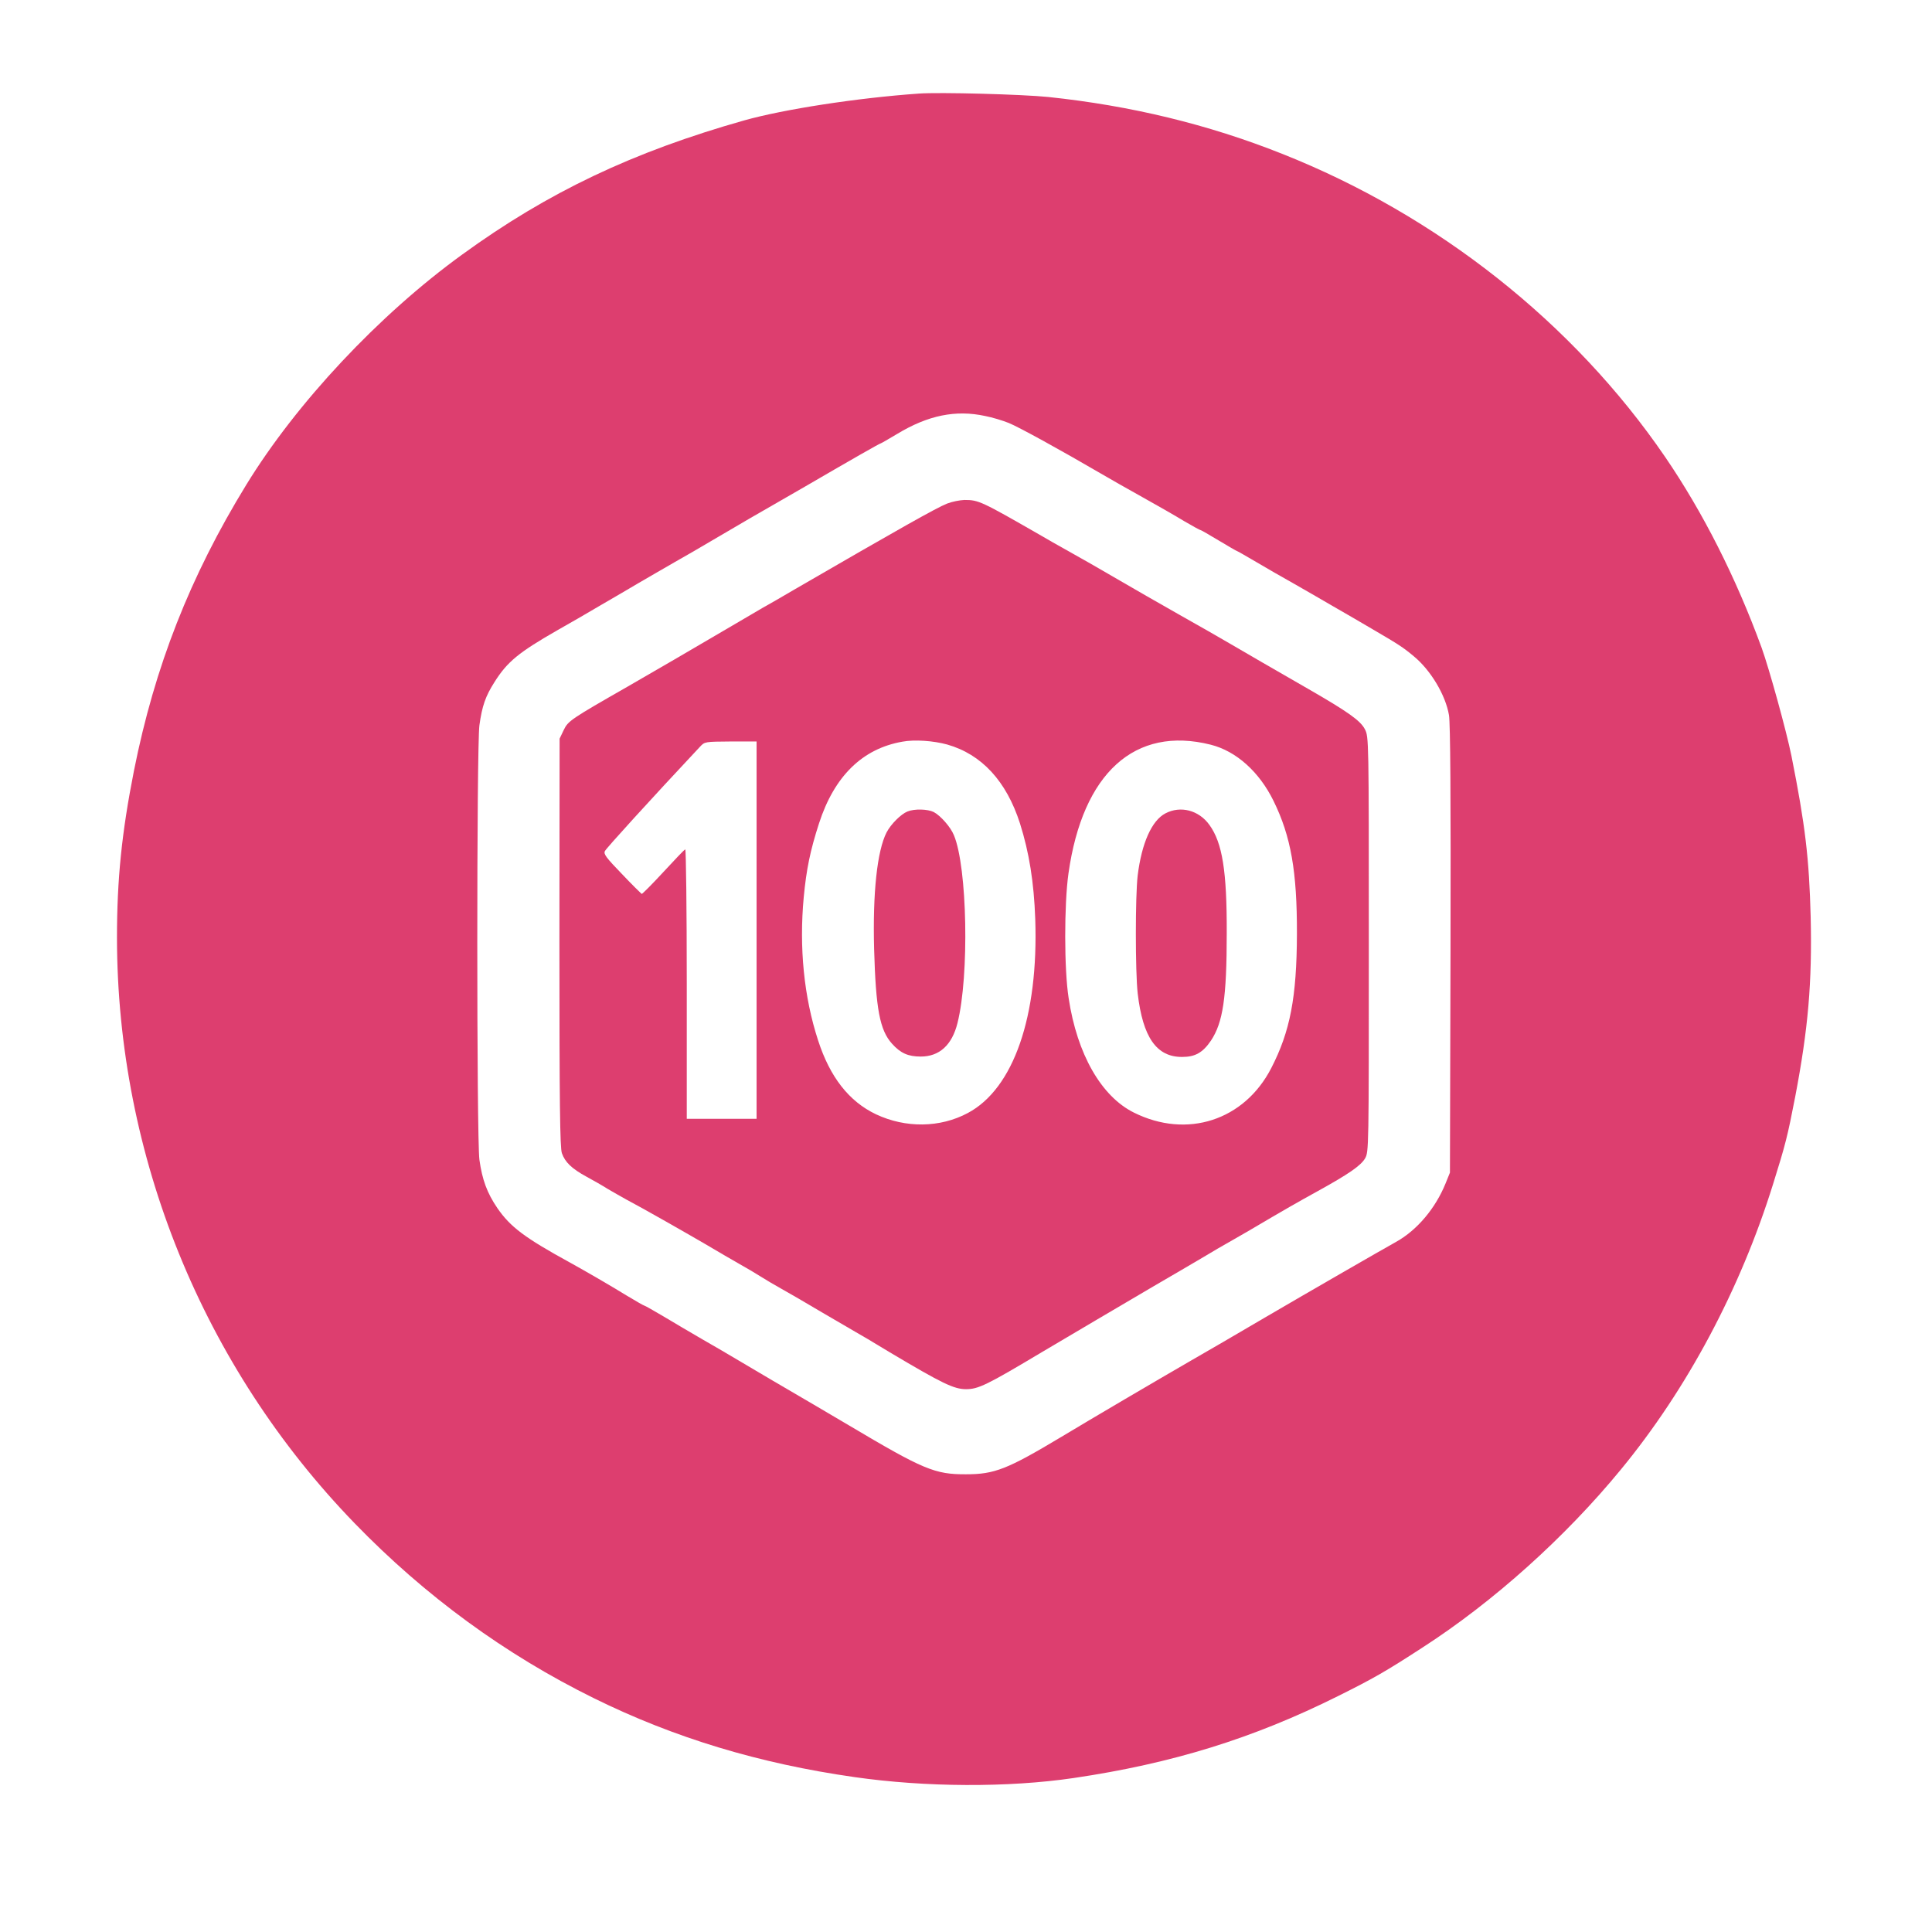
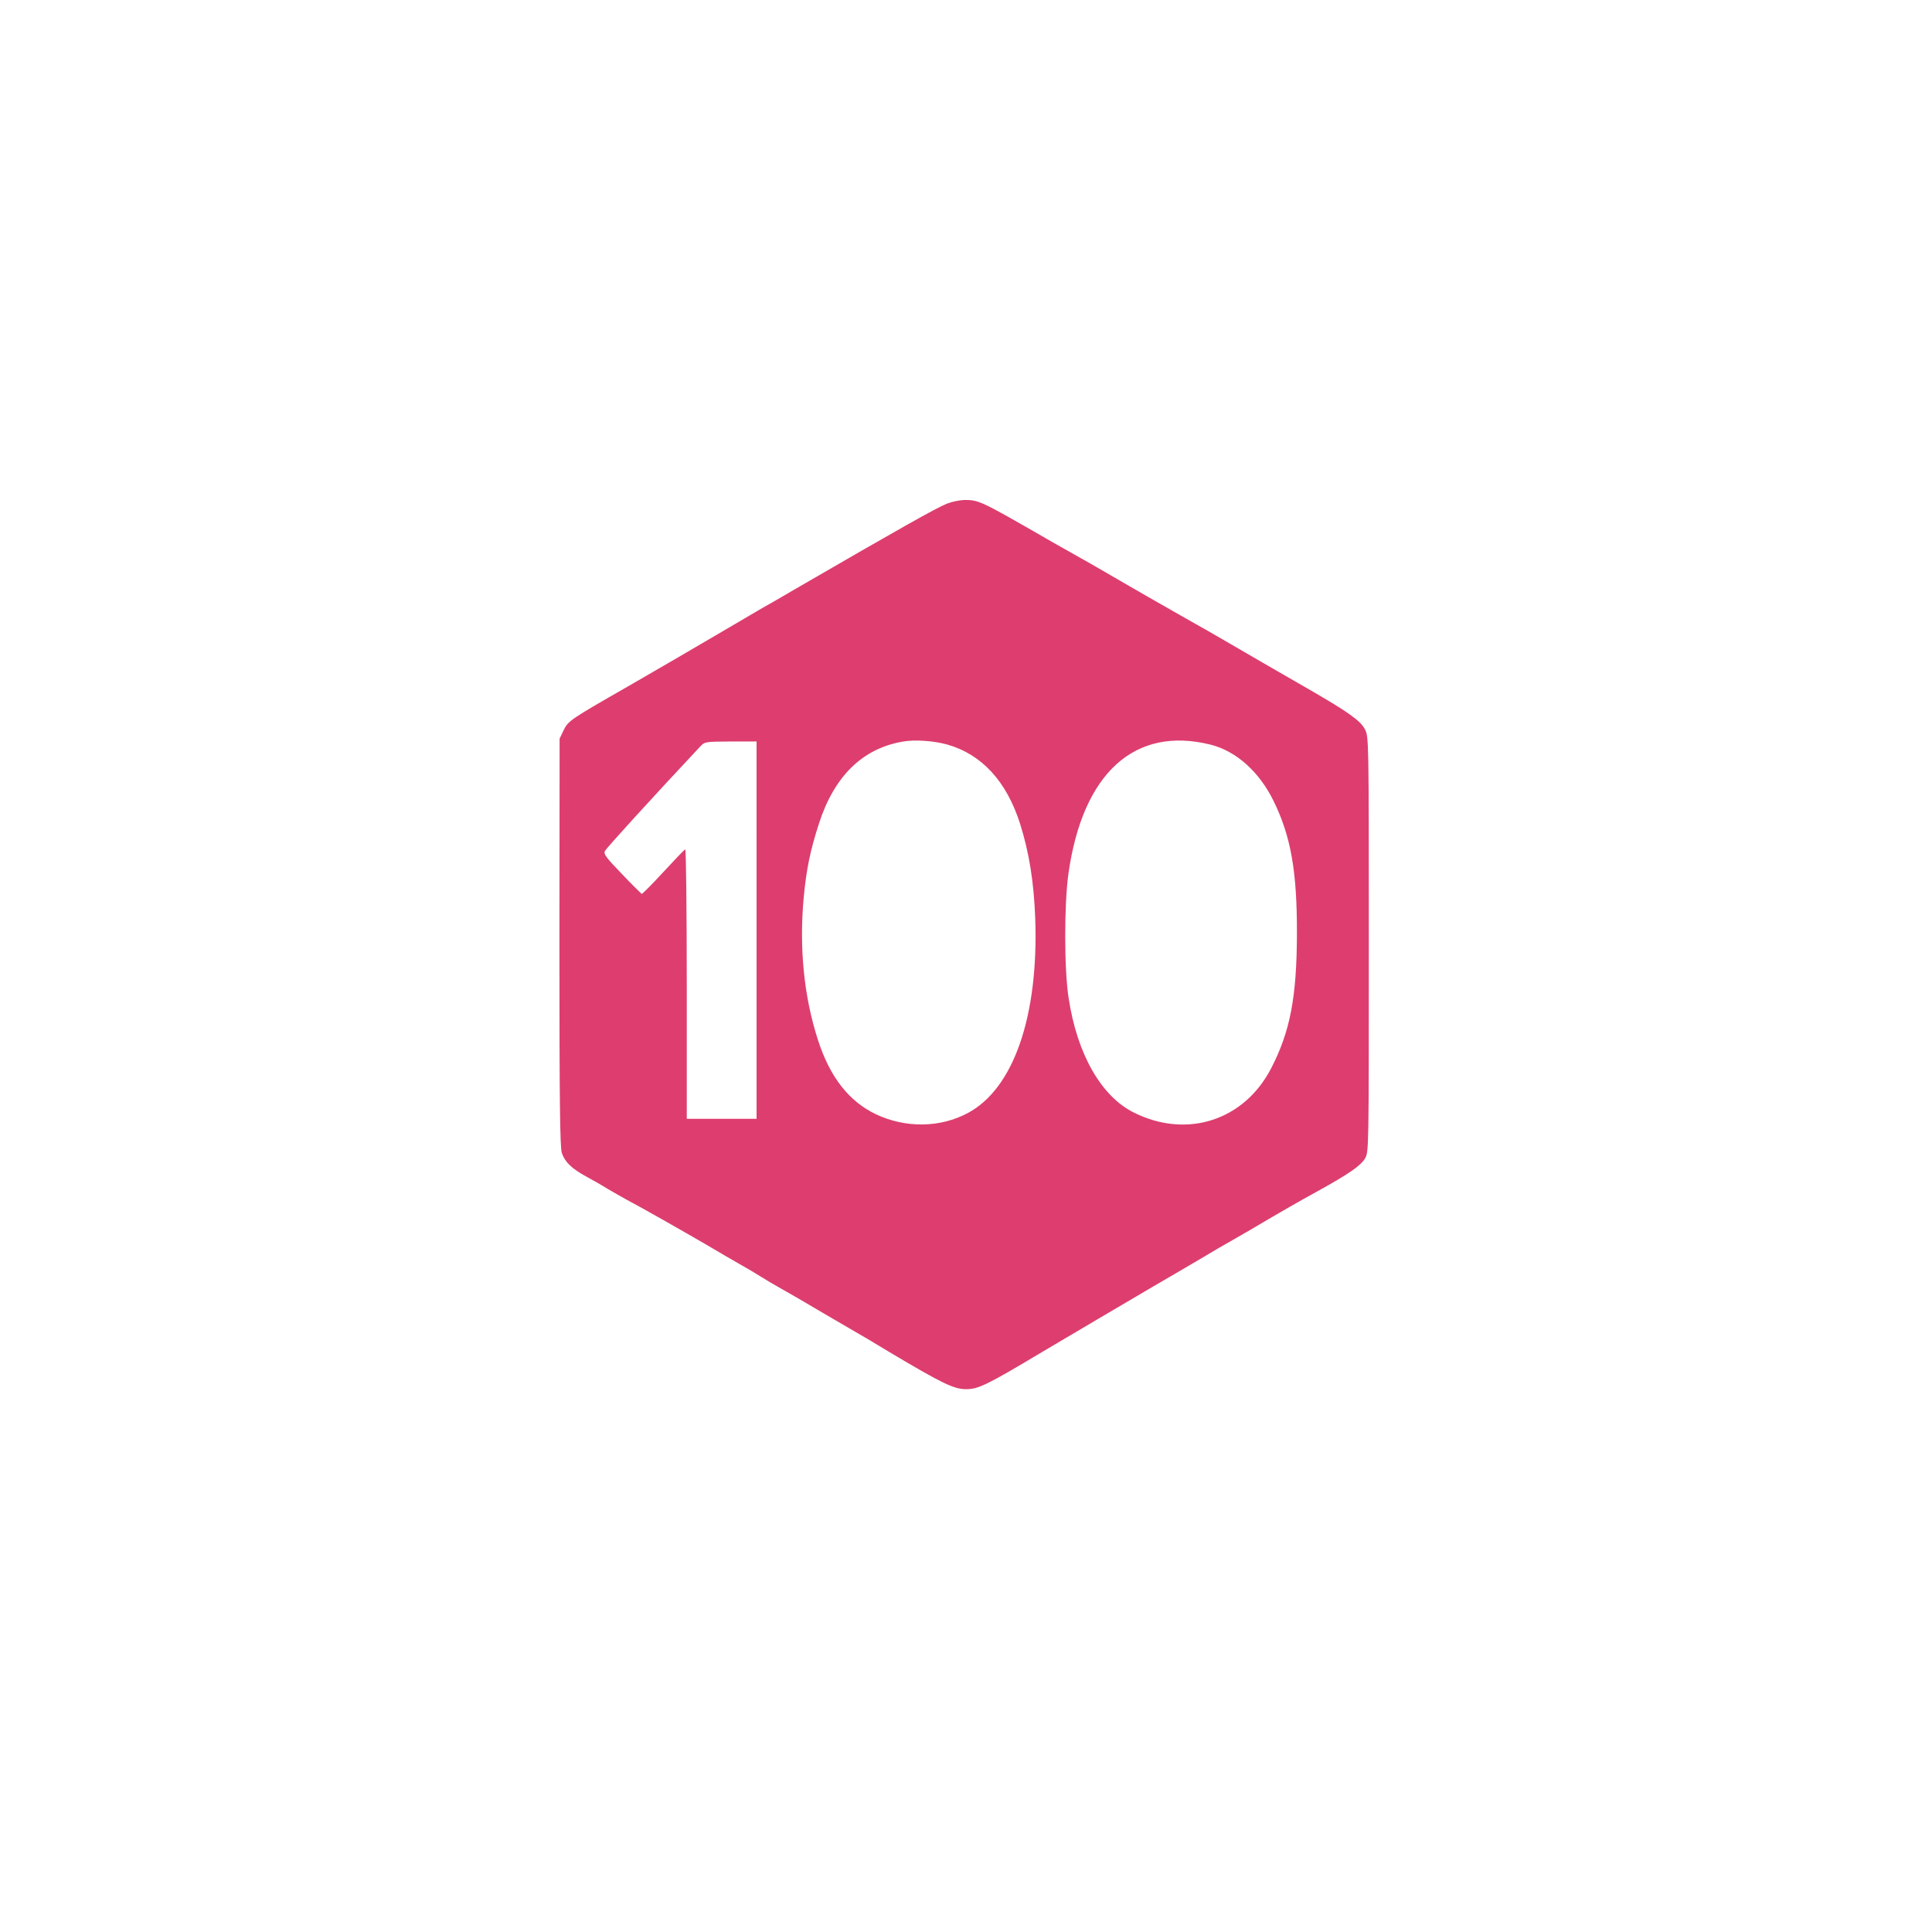
<svg xmlns="http://www.w3.org/2000/svg" xml:space="preserve" style="enable-background:new 0 0 1024 1024;" viewBox="0 0 1024 1024" y="0px" x="0px" id="图层_1" version="1.0">
  <style type="text/css">
	.st0{fill:#DD3E6F;}
</style>
  <g transform="translate(0,1024) scale(0.1,-0.1)">
-     <path d="M4870,9744c-327-23-715-83-925-142c-591-167-1041-381-1495-711c-442-320-879-787-1145-1221   c-298-486-485-963-595-1515c-65-329-90-577-90-885c1-1155,454-2272,1260-3104c373-385,799-696,1268-927c426-210,876-346,1381-418   c376-54,815-56,1161-5c522,77,952,210,1401,434c187,93,252,130,449,258c375,242,756,584,1050,942c351,426,634,956,808,1515   c65,208,76,250,117,462c69,362,90,605,82,953c-8,311-29,488-102,854c-26,129-117,459-158,573c-136,372-311,718-512,1012   c-485,709-1207,1280-2030,1606c-392,156-802,255-1239,301C5418,9740,4979,9752,4870,9744z M5222,8035c37-7,93-24,125-37   c52-21,274-143,488-268c44-26,143-82,220-125s177-100,221-127c45-26,84-48,88-48c3,0,46-25,96-55s93-55,95-55s48-26,102-58   s141-82,193-111c52-30,149-85,215-124c66-38,163-94,215-125c132-77,158-94,213-140c90-74,169-206,187-313c7-45,10-424,8-1244   l-3-1180l-23-57c-54-133-151-248-262-310c-81-45-473-271-690-398c-197-116-281-164-395-230c-199-115-517-302-690-406   c-287-172-354-198-505-198c-165-1-226,25-620,259c-52,31-135,80-185,109c-121,70-324,190-410,241c-38,23-119,70-180,105   c-60,35-154,90-207,122c-54,32-100,58-103,58s-45,24-93,53c-86,53-221,131-297,173c-245,134-320,191-389,291c-55,81-80,150-95,256   c-15,108-15,2196,0,2303c14,101,32,154,80,229c68,108,128,157,334,275c61,34,164,94,230,133c66,38,156,91,200,117s130,75,190,110   c61,34,146,84,190,110s139,81,210,123c72,41,202,116,290,167c256,149,398,230,403,230c2,0,42,23,87,50   C4919,8039,5065,8069,5222,8035z" class="st0" />
    <path d="M5020,7571c-56-22-258-136-805-453c-71-42-148-86-170-98c-22-13-89-52-150-88c-238-140-426-249-570-332   c-299-171-314-181-337-229l-22-46l-1-1080c0-861,3-1087,13-1117c17-48,52-82,131-125c37-20,86-48,111-64c25-15,70-40,100-57   c89-47,296-165,420-237c63-38,144-84,180-105c36-20,85-49,110-65s74-45,110-65s133-76,215-125c83-48,164-96,180-105   c17-9,98-57,180-107c279-166,341-196,405-196c65,0,109,21,405,198c213,126,362,214,585,345c96,56,218,127,270,158s104,62,116,68   c11,6,65,37,120,69c205,121,262,153,367,211c163,90,229,135,252,174c20,35,20,48,20,1135c0,1090,0,1100-21,1140   c-23,45-89,92-301,214c-208,120-313,180-408,236c-49,29-175,101-280,160c-104,59-242,138-305,175c-106,62-216,125-315,180   c-22,12-69,39-105,60c-322,185-333,190-409,190C5086,7589,5045,7581,5020,7571z M5020,6294c183-52,314-194,386-418   c49-155,74-312,81-506c18-517-115-900-357-1029c-147-79-330-81-487-7c-143,68-244,197-307,392c-75,230-101,491-76,759   c14,147,34,246,81,391c81,250,230,396,442,433C4847,6321,4947,6314,5020,6294z M6417,6293c135-34,257-143,333-298   c92-187,125-374,124-705c-1-336-36-517-136-711c-143-278-447-376-728-236c-173,86-301,309-346,607c-24,152-24,496-1,660   C5738,6143,6015,6394,6417,6293z M4010,5310V4310h-185h-185v716c0,394-4,714-8,712c-5-1-57-56-117-121s-111-116-114-115   c-3,2-51,49-105,106c-82,85-98,105-90,121c7,15,237,268,504,553c25,27,26,27,163,28h137V5310z" class="st0" />
-     <path d="M4810,5939c-35-14-88-67-111-111c-50-98-74-321-66-618c9-318,30-430,95-502c45-50,85-68,152-68   c99,0,166,61,195,178c63,252,52,826-19,995c-17,43-71,104-107,123C4917,5952,4847,5954,4810,5939z" class="st0" />
-     <path d="M6177,5929c-73-38-126-159-147-329c-13-109-13-508,0-625c27-233,100-338,236-337c69,0,109,23,152,86   c64,96,84,227,84,571c1,327-23,478-92,573C6354,5946,6257,5971,6177,5929z" class="st0" />
  </g>
</svg>